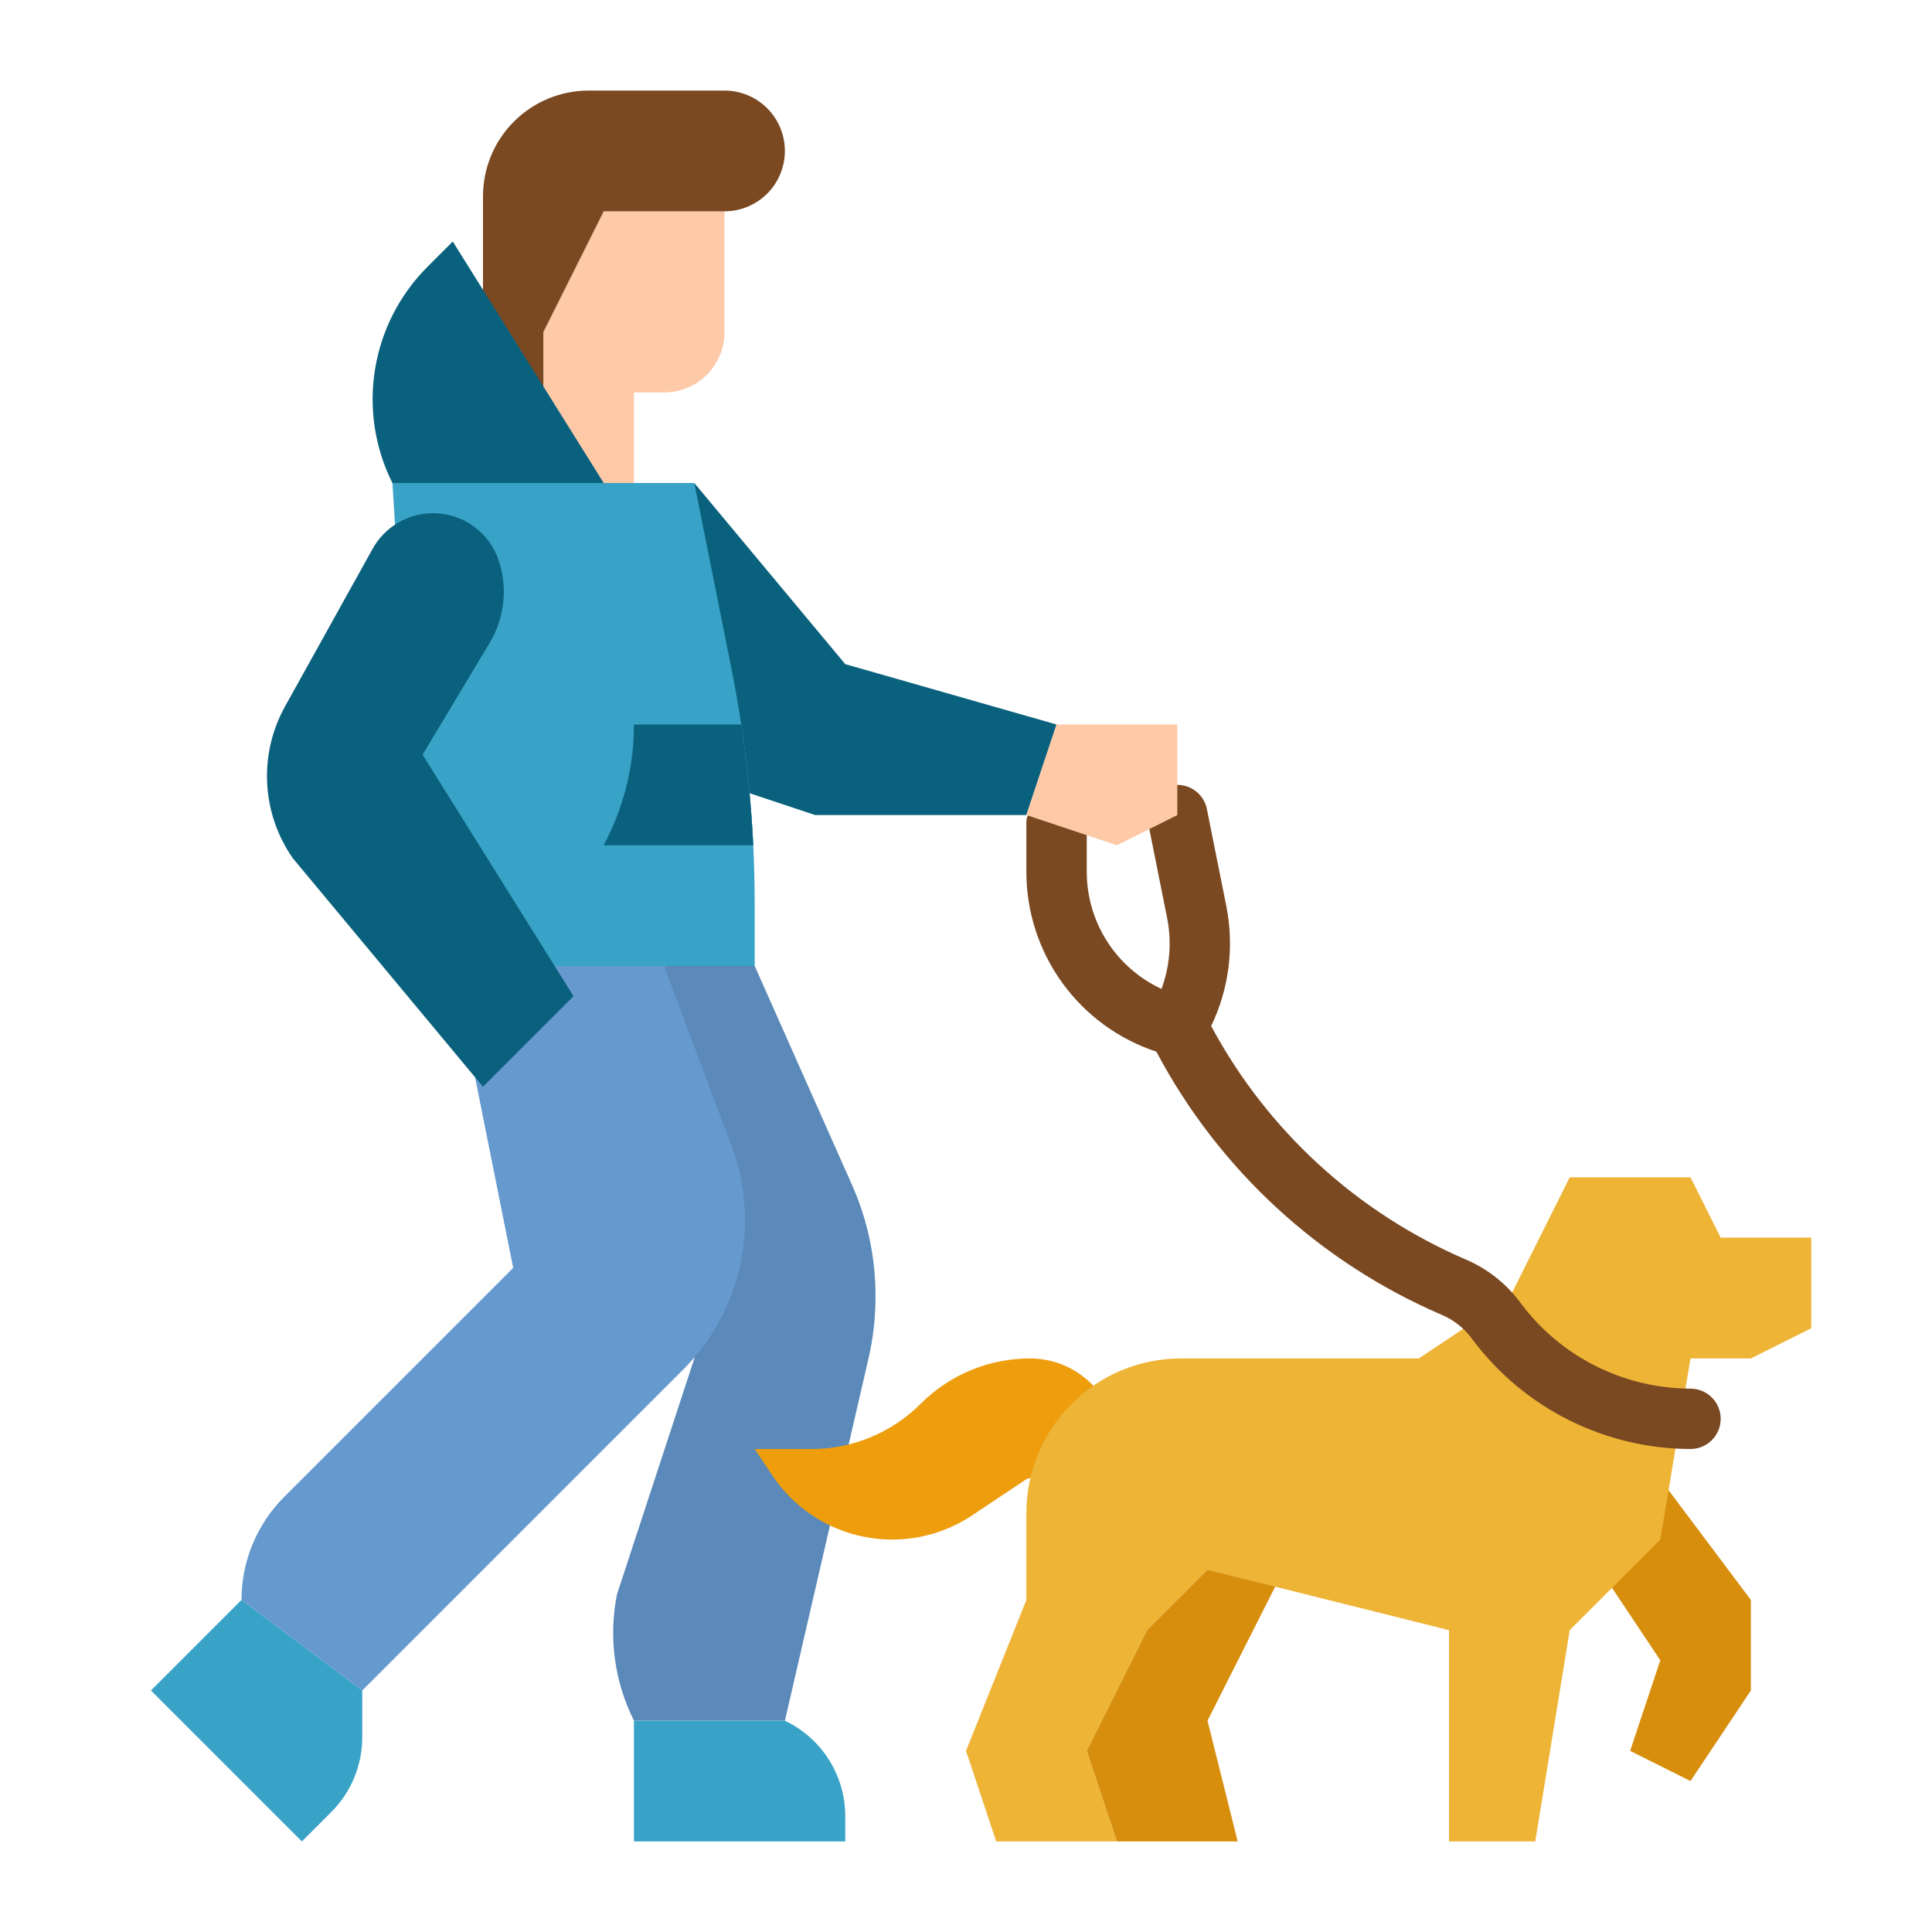
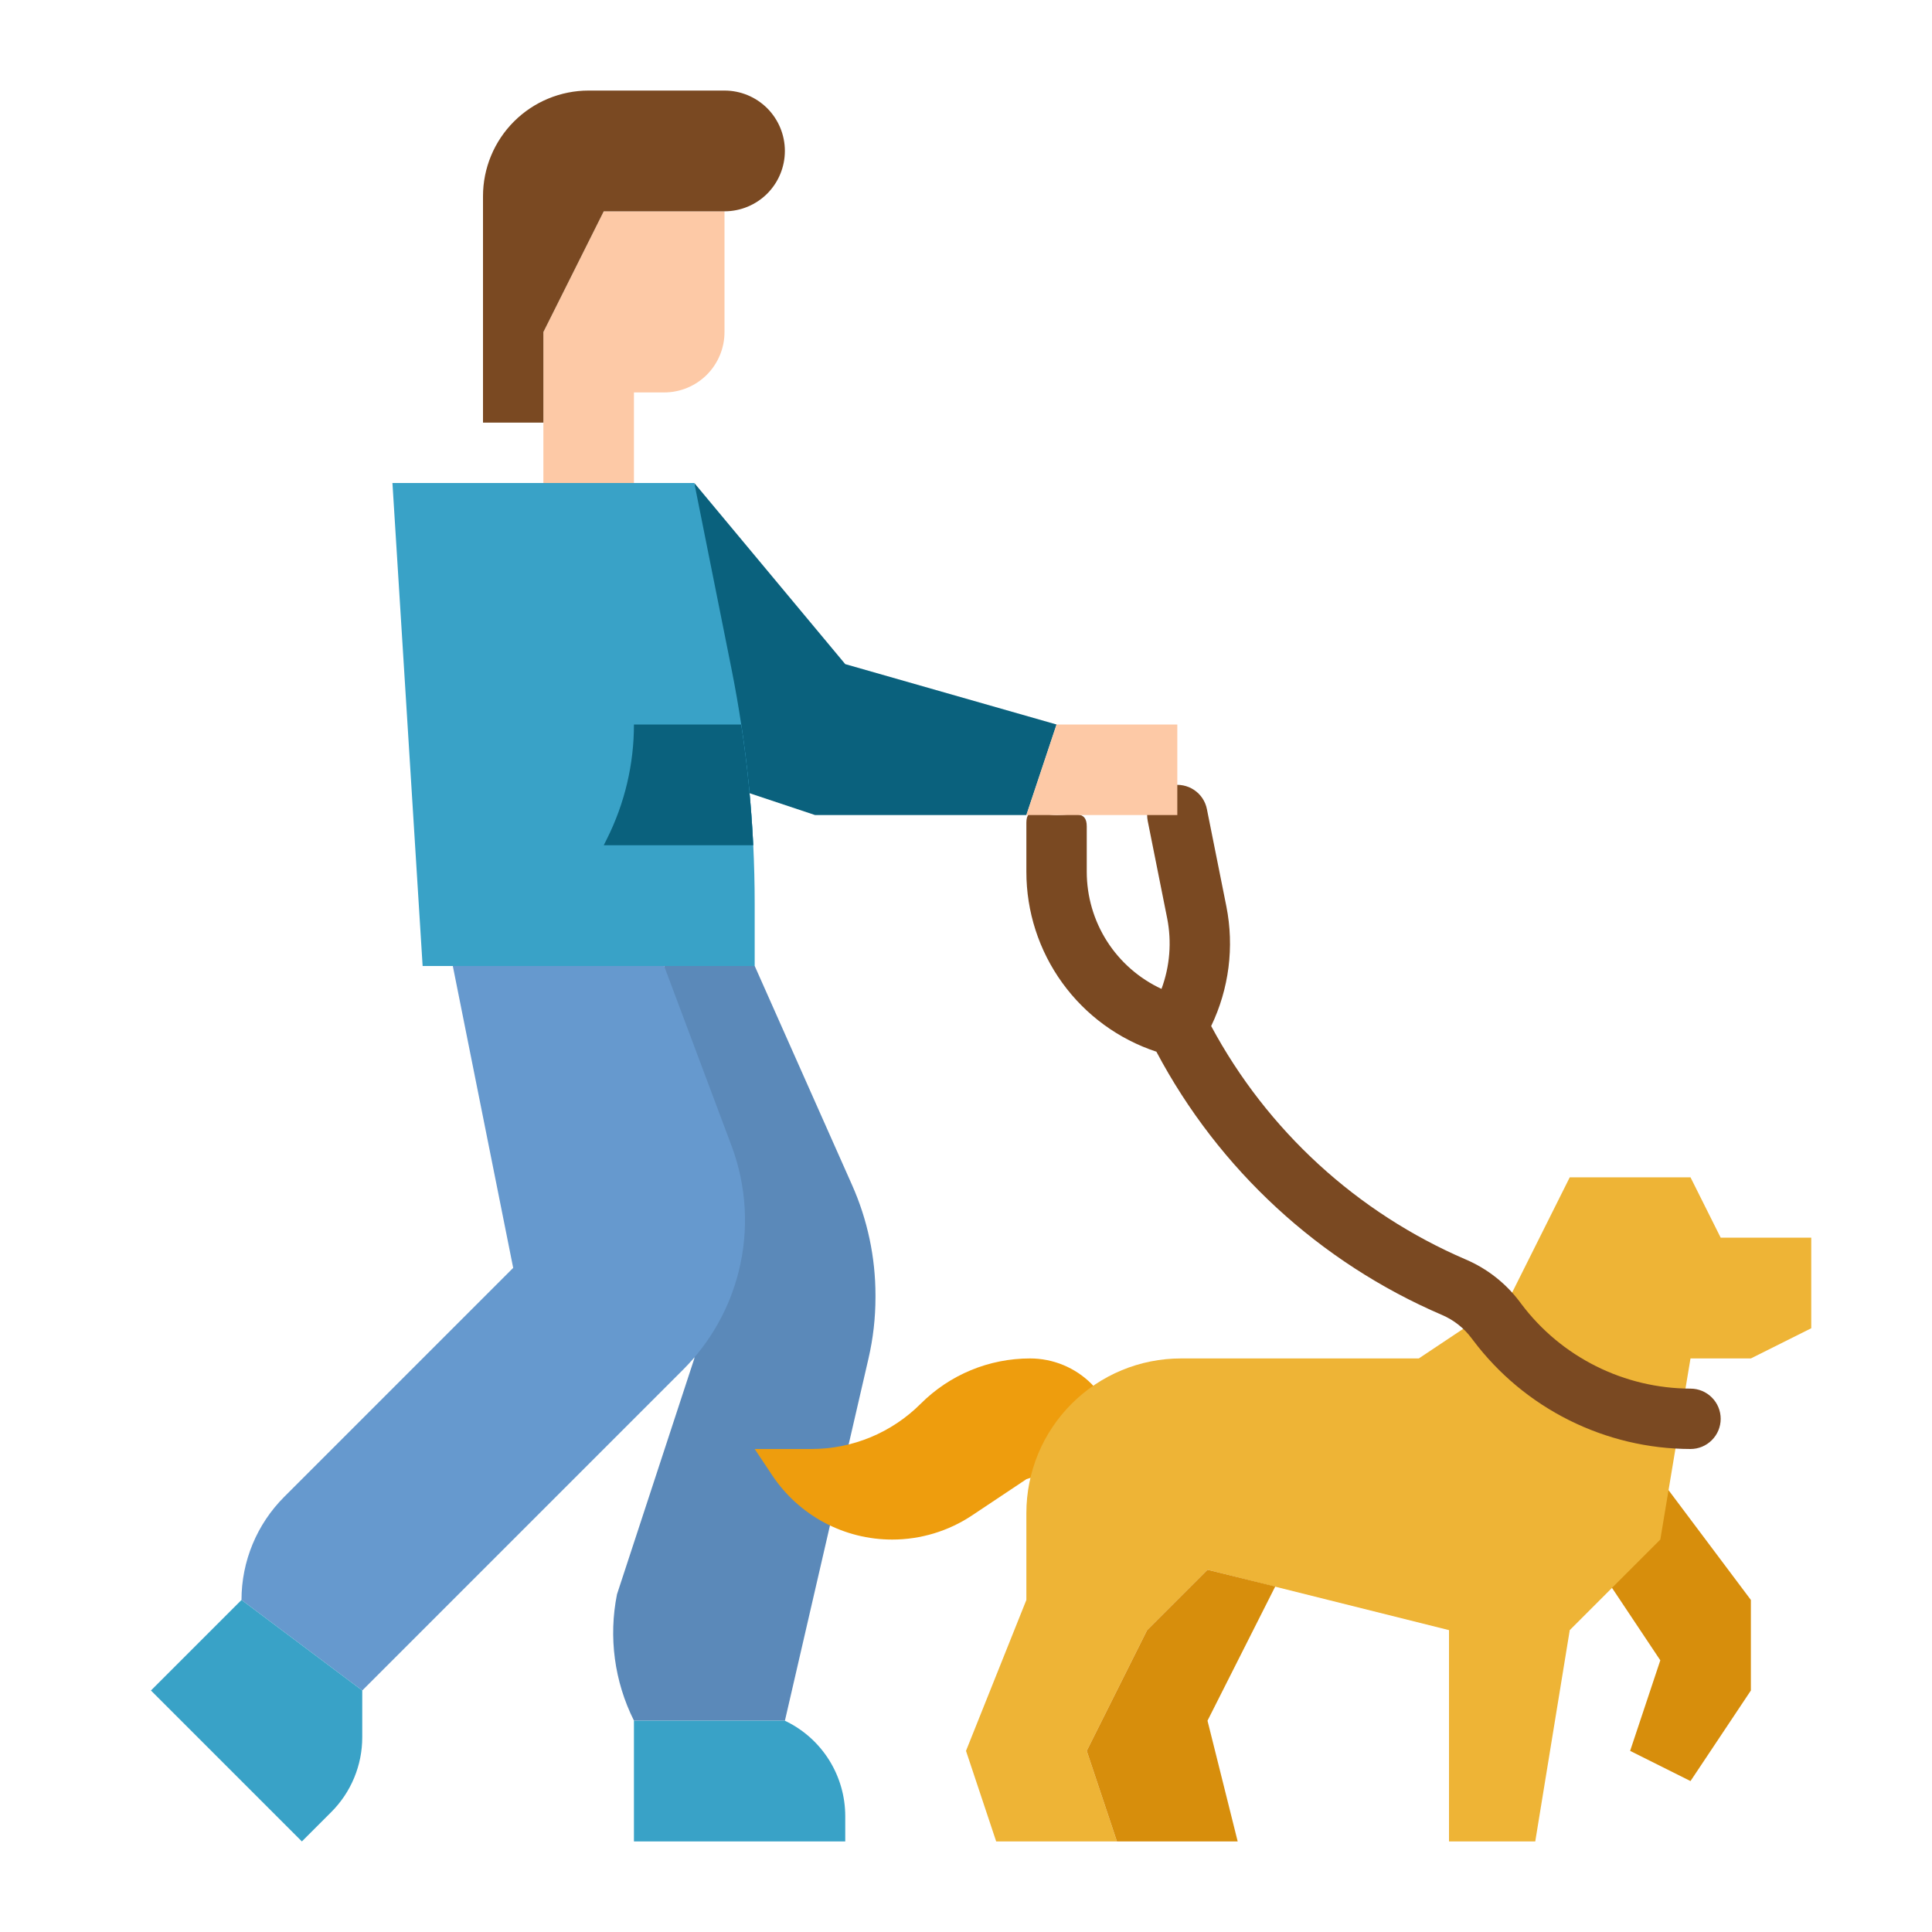
<svg xmlns="http://www.w3.org/2000/svg" width="48" height="48" viewBox="0 0 48 48" fill="none">
  <path d="M41.25 36.75L43.5 39.75V42L42 44.25L40.5 43.5L41.25 41.25L39.75 39L41.25 36.75Z" fill="#D78E0C" />
  <path d="M18.751 24L21.169 29.441C21.553 30.304 21.751 31.238 21.751 32.182V32.231C21.751 32.742 21.693 33.251 21.578 33.749L19.501 42.75H15.751L15.749 42.746C15.264 41.776 15.116 40.673 15.329 39.61L17.251 33.75L16.501 24H18.751Z" fill="#5B89B9" />
  <path d="M16.5 24H11.25L12.75 31.5L7.061 37.189C6.382 37.868 6 38.789 6 39.75L9 42L16.971 34.029C17.644 33.356 18.122 32.512 18.353 31.588C18.611 30.554 18.549 29.466 18.175 28.468L16.5 24Z" fill="#6699CE" />
  <path d="M25.591 33.75C25.087 33.75 24.587 33.849 24.121 34.042C23.655 34.235 23.232 34.518 22.875 34.875C22.518 35.232 22.095 35.515 21.629 35.708C21.163 35.901 20.663 36 20.159 36H18.75L19.187 36.656C19.514 37.147 19.957 37.549 20.477 37.827C20.997 38.105 21.577 38.25 22.166 38.25C22.873 38.25 23.564 38.041 24.152 37.649L25.5 36.75L27.75 36V35.909C27.75 35.336 27.523 34.787 27.118 34.382C26.713 33.977 26.164 33.75 25.591 33.75Z" fill="#EE9D0D" />
  <path d="M17.25 12L21 16.5L26.25 18L25.5 20.25H20.25L18 19.5L17.25 12Z" fill="#0A617D" />
  <path d="M29.341 33.75H35.25L37.5 32.25L39 29.25H42L42.75 30.75H45V33L43.5 33.75H42L41.25 38.25L39 40.5L38.143 45.75H36V40.5L30 39L28.5 40.5L27 43.5L27.75 45.75H24.75L24 43.5L25.5 39.75V37.591C25.5 37.087 25.599 36.587 25.792 36.121C25.985 35.655 26.268 35.232 26.625 34.875C26.982 34.518 27.405 34.235 27.871 34.042C28.337 33.849 28.837 33.75 29.341 33.75Z" fill="#EEB436" />
  <path d="M27.75 45.75H30.75L30 42.75L31.683 39.416L30 39L28.5 40.5L27 43.5L27.75 45.75Z" fill="#D78E0C" />
  <path d="M9.75 12H17.25L18.171 16.605C18.556 18.53 18.75 20.489 18.75 22.452V24H10.5L9.75 12Z" fill="#39A2C7" />
  <path d="M18.714 21H15L15.079 20.842C15.521 19.959 15.751 18.986 15.75 18H18.415C18.566 18.994 18.665 19.996 18.714 21Z" fill="#39A2C7" />
  <path d="M6 39.75L3.75 42L7.5 45.75L8.231 45.019C8.475 44.775 8.668 44.486 8.8 44.167C8.932 43.849 9 43.507 9 43.163V42L6 39.75Z" fill="#39A2C7" />
  <path d="M15.75 42.75V45.75H21V45.122C21 44.635 20.864 44.157 20.608 43.742C20.352 43.328 19.985 42.992 19.549 42.775L19.5 42.75H15.75Z" fill="#39A2C7" />
  <path d="M42 34.5C41.185 34.498 40.382 34.307 39.654 33.943C38.925 33.579 38.29 33.051 37.8 32.4L37.758 32.344C37.412 31.883 36.95 31.52 36.42 31.293C33.714 30.131 31.483 28.086 30.091 25.492C30.535 24.568 30.668 23.525 30.469 22.52L29.985 20.102C29.947 19.907 29.832 19.736 29.666 19.625C29.5 19.515 29.298 19.475 29.103 19.514C28.908 19.553 28.736 19.668 28.626 19.834C28.516 19.999 28.476 20.202 28.515 20.397L28.998 22.814C29.114 23.401 29.065 24.008 28.857 24.569C28.302 24.311 27.832 23.9 27.503 23.385C27.174 22.869 27 22.27 27 21.658V20.531C27 20.117 26.664 20.25 26.25 20.25C25.836 20.25 25.5 20.023 25.5 20.438V21.658C25.499 22.648 25.811 23.614 26.391 24.417C26.971 25.22 27.79 25.819 28.73 26.129C30.28 29.056 32.785 31.365 35.829 32.671C36.118 32.795 36.37 32.993 36.558 33.245L36.6 33.3C37.23 34.137 38.046 34.816 38.983 35.284C39.92 35.752 40.953 35.998 42 36C42.199 36 42.39 35.921 42.53 35.78C42.671 35.64 42.75 35.449 42.75 35.25C42.75 35.051 42.671 34.86 42.53 34.72C42.39 34.579 42.199 34.5 42 34.5Z" fill="#7A4922" />
  <path d="M18 5.25V8.25C18 8.648 17.842 9.029 17.561 9.311C17.279 9.592 16.898 9.75 16.5 9.75H15.75V12H13.5V8.25L15 5.25H18Z" fill="#FDC9A6" />
  <path d="M12 6.75V4.875C12 4.179 12.277 3.511 12.769 3.019C13.261 2.527 13.929 2.25 14.625 2.25H18C18.398 2.25 18.779 2.408 19.061 2.689C19.342 2.971 19.5 3.352 19.5 3.75C19.5 4.148 19.342 4.529 19.061 4.811C18.779 5.092 18.398 5.25 18 5.25H15L13.5 8.25V10.5H12V6.75Z" fill="#7A4922" />
-   <path d="M14.999 12L11.249 6L10.621 6.628C9.93 7.319 9.474 8.209 9.318 9.173C9.161 10.137 9.312 11.126 9.749 12H14.999Z" fill="#0A617D" />
  <path d="M18.714 21H15L15.079 20.842C15.521 19.959 15.751 18.986 15.75 18H18.415C18.566 18.994 18.665 19.996 18.714 21Z" fill="#0A617D" />
-   <path d="M12.166 15.972L10.499 18.75L14.249 24.75L11.999 27L7.277 21.325C6.894 20.778 6.672 20.134 6.638 19.467C6.603 18.8 6.757 18.136 7.081 17.552L9.258 13.634C9.407 13.366 9.625 13.143 9.889 12.987C10.153 12.832 10.454 12.75 10.76 12.75C11.121 12.75 11.473 12.864 11.765 13.074C12.058 13.285 12.277 13.583 12.391 13.925C12.503 14.262 12.541 14.62 12.502 14.973C12.464 15.326 12.349 15.667 12.166 15.972Z" fill="#0A617D" />
-   <path d="M29.25 18H26.25L25.5 20.25L27.75 21L29.25 20.25V18Z" fill="#FDC9A6" />
+   <path d="M29.25 18H26.25L25.5 20.25L29.25 20.25V18Z" fill="#FDC9A6" />
</svg>